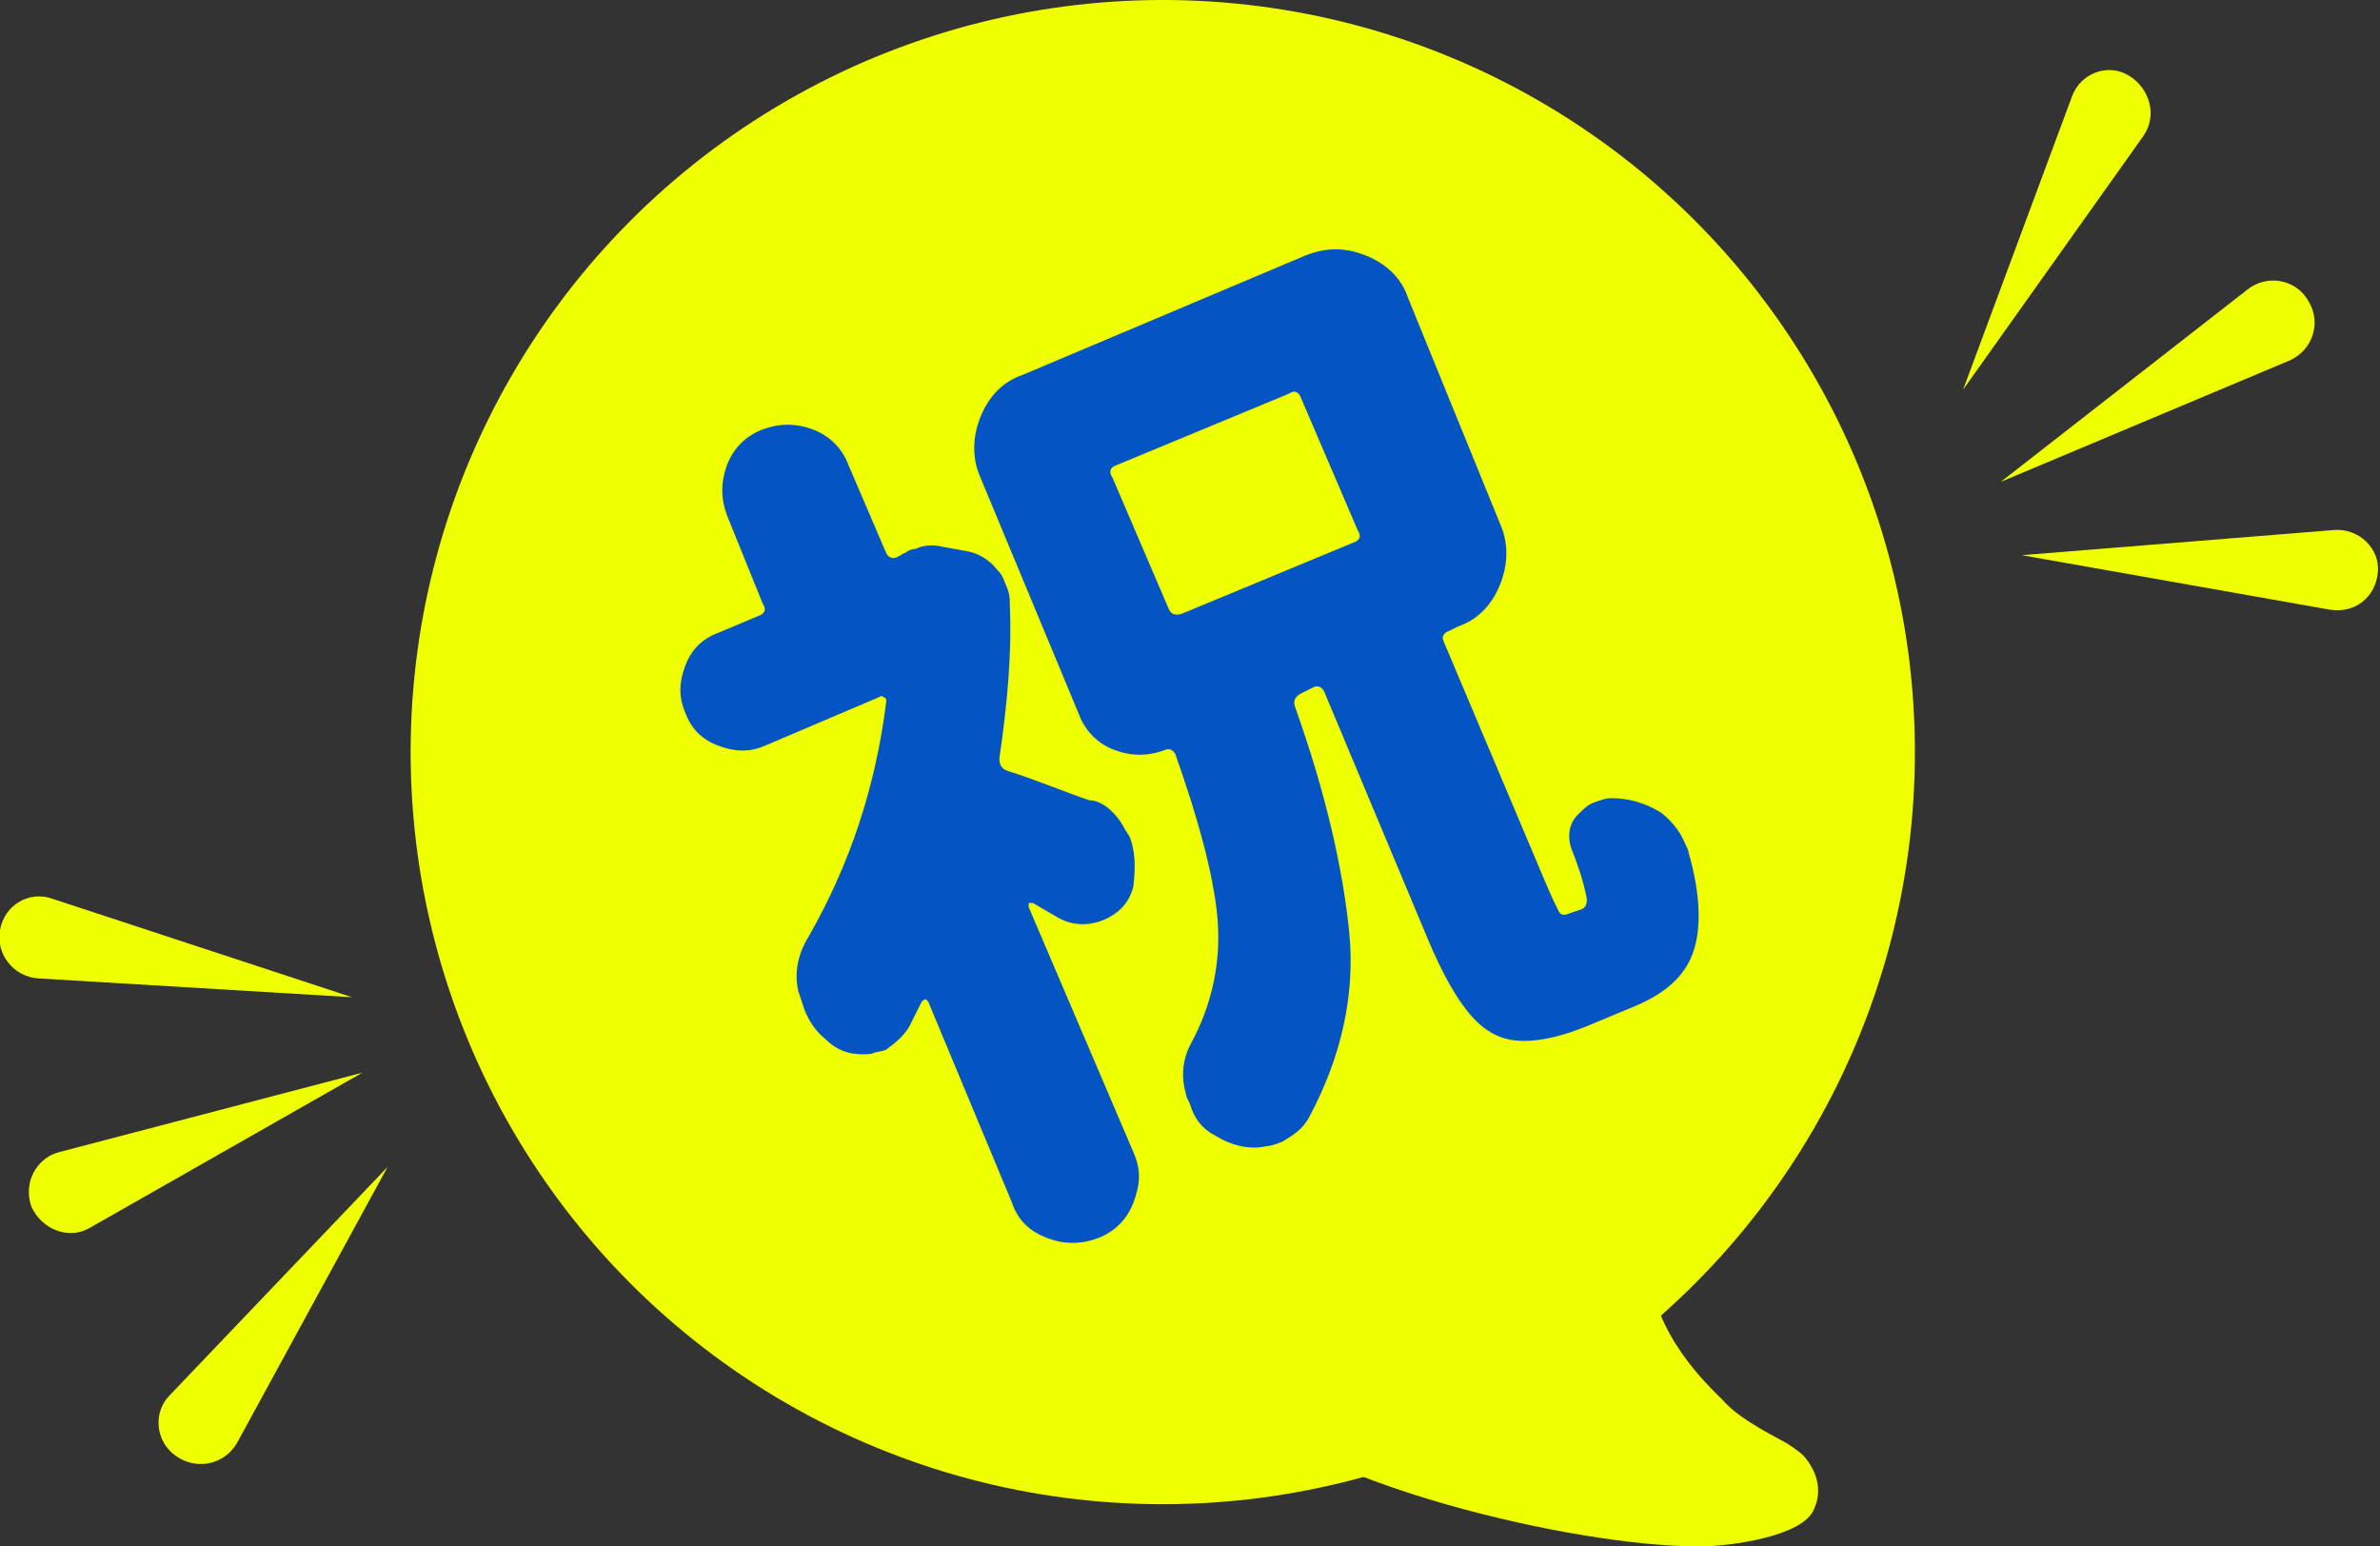
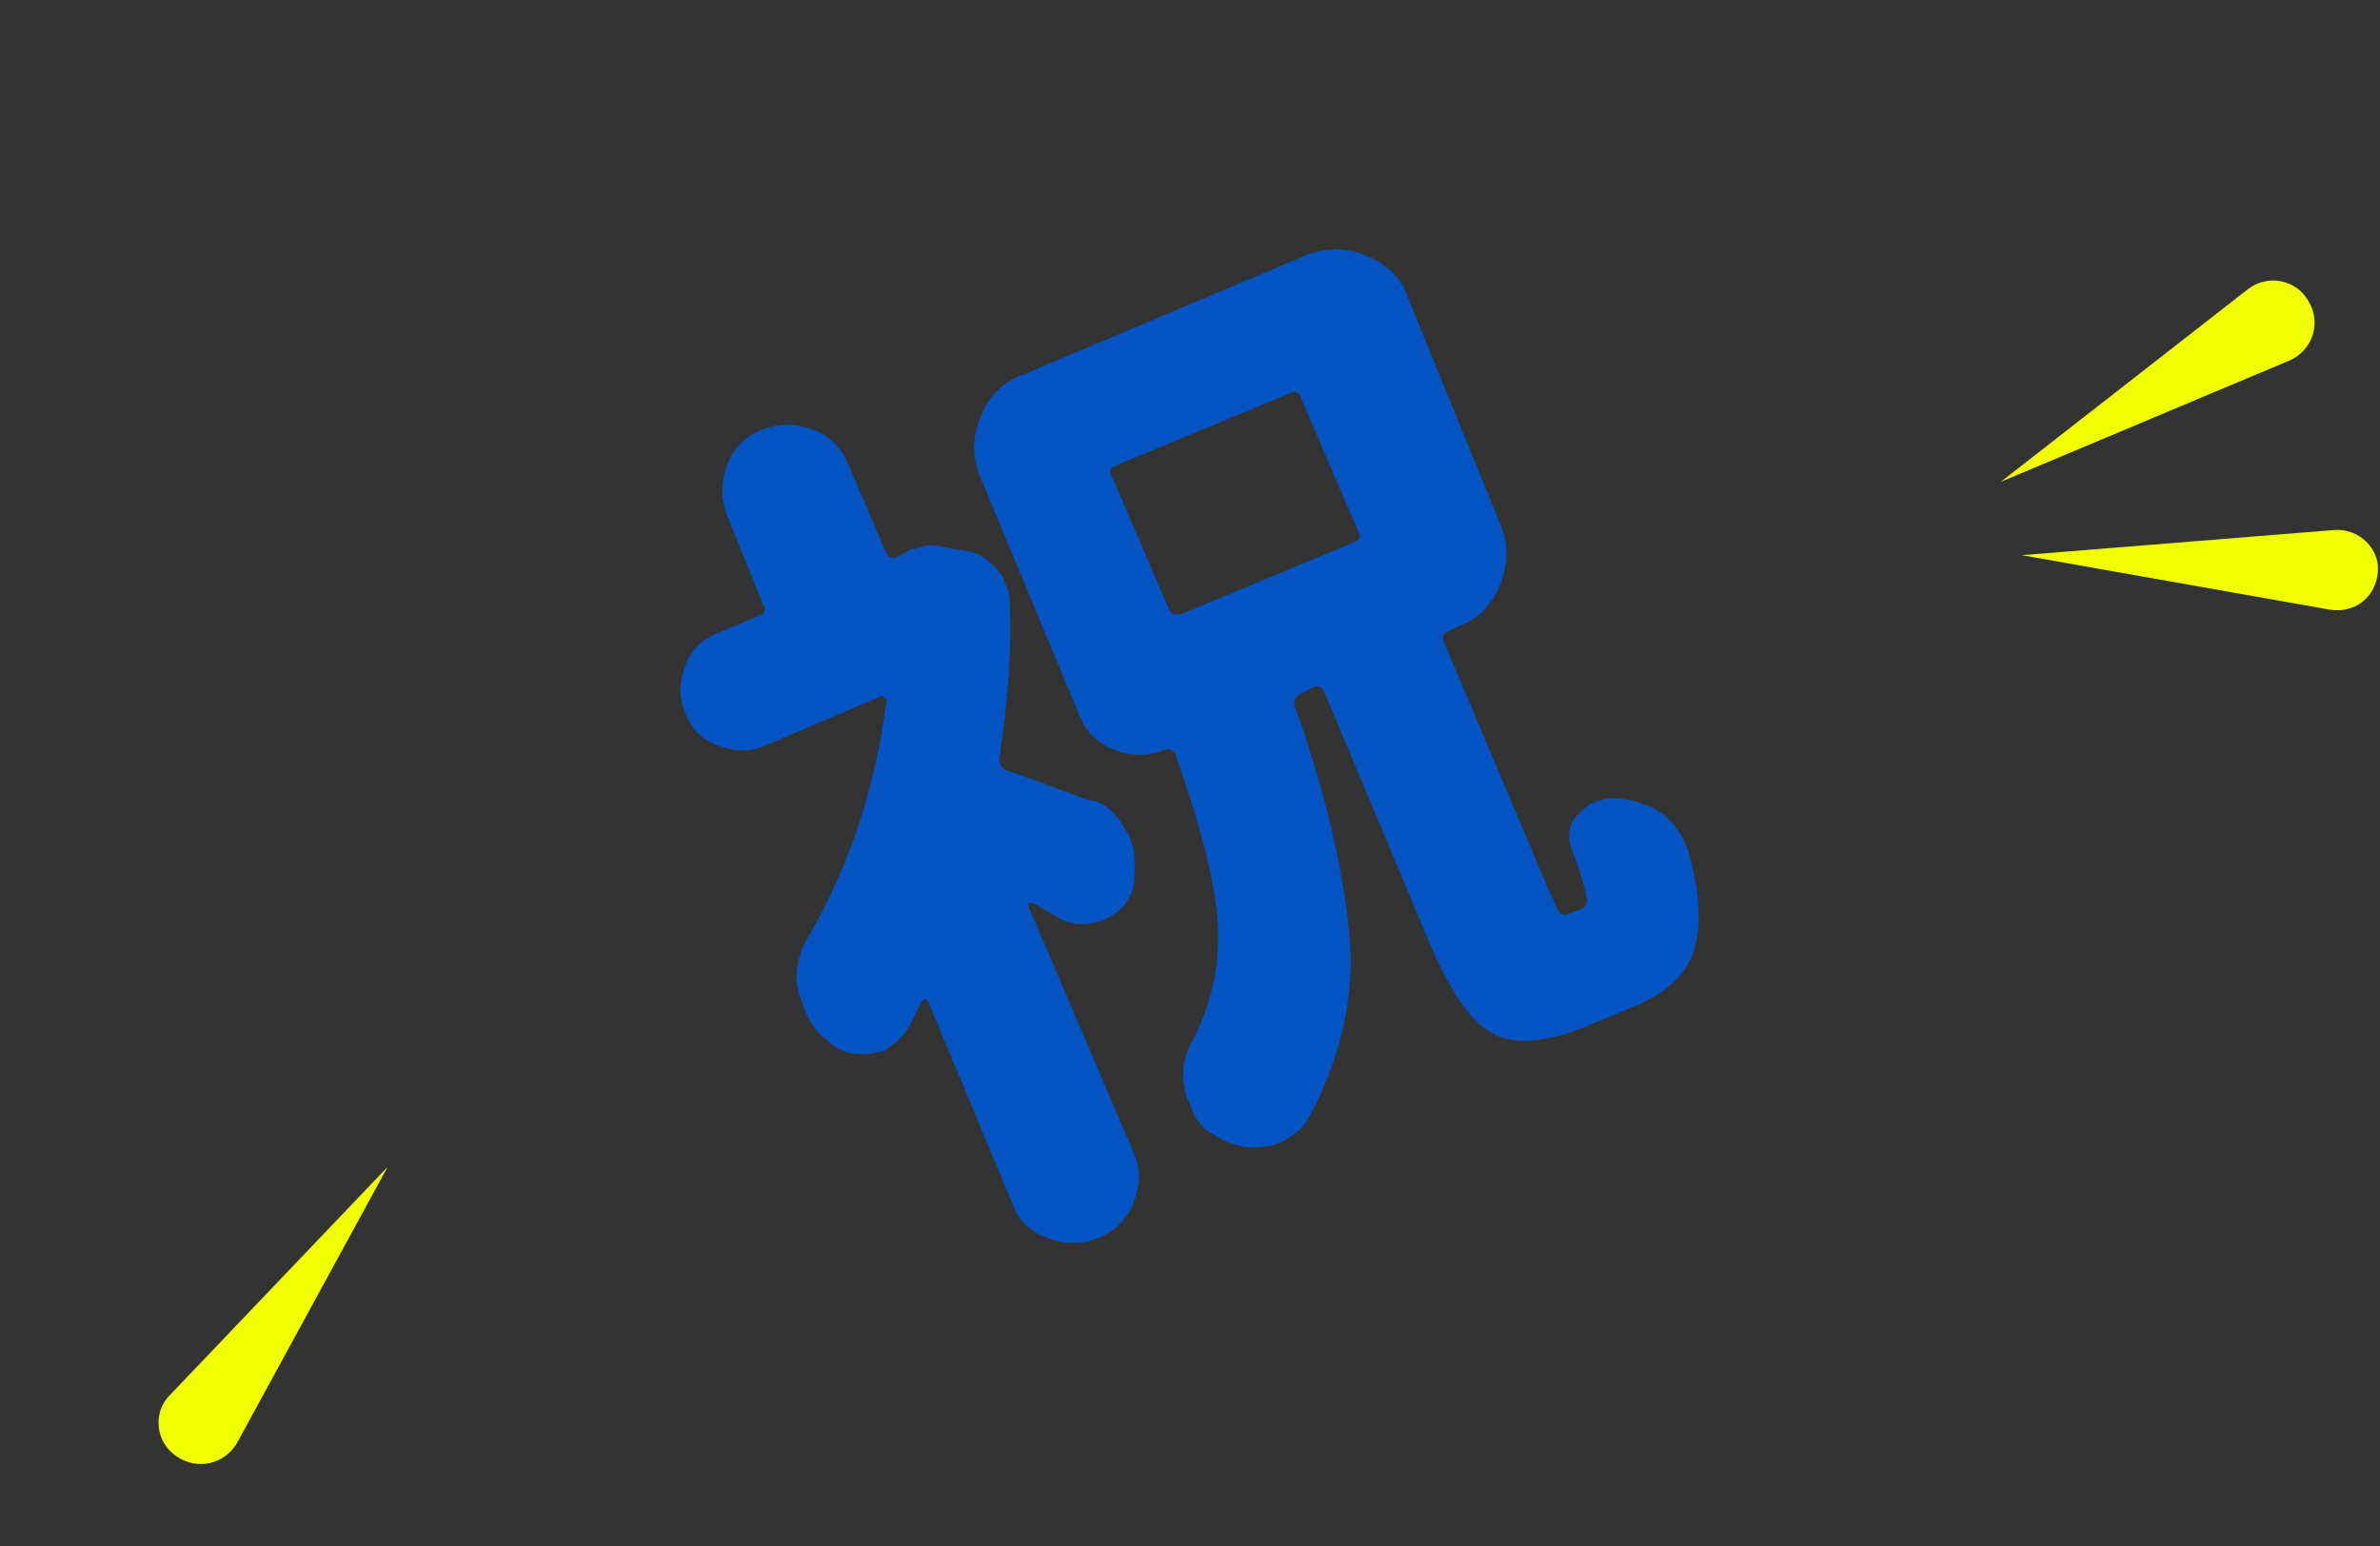
<svg xmlns="http://www.w3.org/2000/svg" enable-background="new 0 0 113.6 73.8" viewBox="0 0 113.6 73.8">
  <rect x="0" y="0" width="113.6" height="73.8" fill="#333333" stroke="none" />
-   <circle cx="55.5" cy="35.9" fill="#efff00" r="35.9" />
-   <path d="m59.1 67.1c4 4 17.1 6.9 22.4 6.7.8 0 4.6-.4 5.1-1.8.4-.9.1-1.8-.5-2.5-.2-.2-.5-.4-.8-.6-1.3-.7-2.4-1.3-3.1-2.1-.7-.7-3.3-3.1-3.5-6.4" fill="#efff00" />
  <path d="m53.7 39.6.2.3c.3.7.3 1.5.2 2.4-.2.8-.7 1.3-1.4 1.6s-1.5.3-2.2-.1l-1.2-.7c-.1 0-.1 0-.2 0v.2l5 11.7c.4.9.3 1.6 0 2.4s-.9 1.4-1.7 1.7-1.6.3-2.4 0-1.4-.8-1.7-1.7l-4-9.6s-.1-.1-.1-.1c-.1 0-.2.1-.2.1l-.6 1.2c-.3.5-.7.8-1.1 1.1-.2.1-.5.1-.7.2-.9.1-1.6-.1-2.2-.7-.5-.4-.8-.9-1-1.4-.1-.3-.2-.6-.3-.9-.2-.9 0-1.8.5-2.6 2-3.5 3.2-7.2 3.7-11.2 0-.1 0-.2-.1-.2-.1-.1-.1-.1-.3 0l-5.4 2.3c-.7.3-1.4.3-2.2 0s-1.3-.8-1.6-1.6c-.3-.7-.3-1.4 0-2.2s.8-1.3 1.6-1.6l1.9-.8c.3-.1.4-.3.2-.6l-1.7-4.2c-.3-.8-.3-1.6 0-2.4s.9-1.4 1.7-1.7 1.6-.3 2.4 0 1.4.9 1.7 1.7l1.8 4.2c.1.2.3.3.5.2l.2-.1c.1-.1.2-.1.2-.1.1-.1.3-.2.5-.2.4-.2.9-.2 1.3-.1l1.1.2c.6.1 1.1.4 1.5.9.2.2.3.4.4.7.2.4.2.7.2 1 .1 2.1-.1 4.6-.5 7.3 0 .3.1.5.4.6 1.3.4 2.7 1 3.9 1.4.6 0 1.3.6 1.7 1.4zm2.9 12.6c-.2-.7-.2-1.5.2-2.3 1.1-2 1.5-4.1 1.3-6.2-.2-2-.9-4.6-2-7.7-.1-.2-.3-.3-.5-.2-.8.3-1.6.3-2.4 0s-1.4-.9-1.7-1.7l-4.7-11.3c-.4-.9-.4-1.9 0-2.9s1.1-1.7 2-2l13.5-5.7c1-.4 1.9-.4 2.9 0s1.7 1.1 2 2l4.4 10.8c.4.9.4 1.9 0 2.9s-1.1 1.7-2 2l-.4.2c-.3.1-.4.3-.3.5l4.9 11.6c.3.7.5 1.1.6 1.3s.3.2.5.1l.6-.2c.2-.1.3-.3.2-.7-.1-.5-.3-1.2-.7-2.2-.2-.6-.1-1.2.3-1.6.3-.3.5-.5.8-.6s.5-.2.8-.2c.8 0 1.6.2 2.4.7.5.4.9.9 1.1 1.4.1.2.2.4.2.5.6 2.1.6 3.7.2 4.8s-1.3 1.9-2.7 2.5l-2.4 1c-2 .8-3.5.9-4.5.3-1.1-.6-2.1-2.2-3.1-4.6l-4.9-11.7c-.1-.2-.3-.3-.5-.2l-.6.3c-.2.1-.4.3-.3.6 1.5 4.2 2.3 7.8 2.6 10.8s-.4 6-1.9 8.8c-.3.6-.8.9-1.3 1.2-.3.1-.5.2-.7.2-.8.2-1.7 0-2.5-.5-.6-.3-1-.8-1.2-1.5-.1-.2-.2-.4-.2-.5zm-.2-22.9 8.2-3.4c.3-.1.4-.3.2-.6l-2.7-6.3c-.1-.3-.3-.4-.6-.2l-8.2 3.4c-.3.1-.4.3-.2.6l2.7 6.3c.1.2.3.3.6.2z" fill="#0454c3" />
  <g fill="#efff00">
-     <path d="m93.7 18.6 5.2-14c.4-1.1 1.7-1.6 2.7-1s1.4 1.9.7 2.9z" />
    <path d="m96.5 26.5 14.9-1.2c1.2-.1 2.2.9 2.1 2-.1 1.2-1.1 2-2.3 1.8z" />
    <path d="m95.5 23 11.8-9.2c.9-.7 2.3-.5 2.9.6.6 1 .2 2.3-.9 2.8z" />
    <path d="m18.5 55.7-7.2 13.2c-.6 1-1.9 1.3-2.9.6s-1.1-2.1-.3-2.9z" />
-     <path d="m16.8 47.6-15-.9c-1.2-.1-2-1.2-1.8-2.3.2-1.2 1.4-1.9 2.5-1.5z" />
-     <path d="m17.3 51.2-13 7.4c-1 .6-2.3.1-2.8-1-.4-1.1.2-2.3 1.3-2.6z" />
  </g>
</svg>